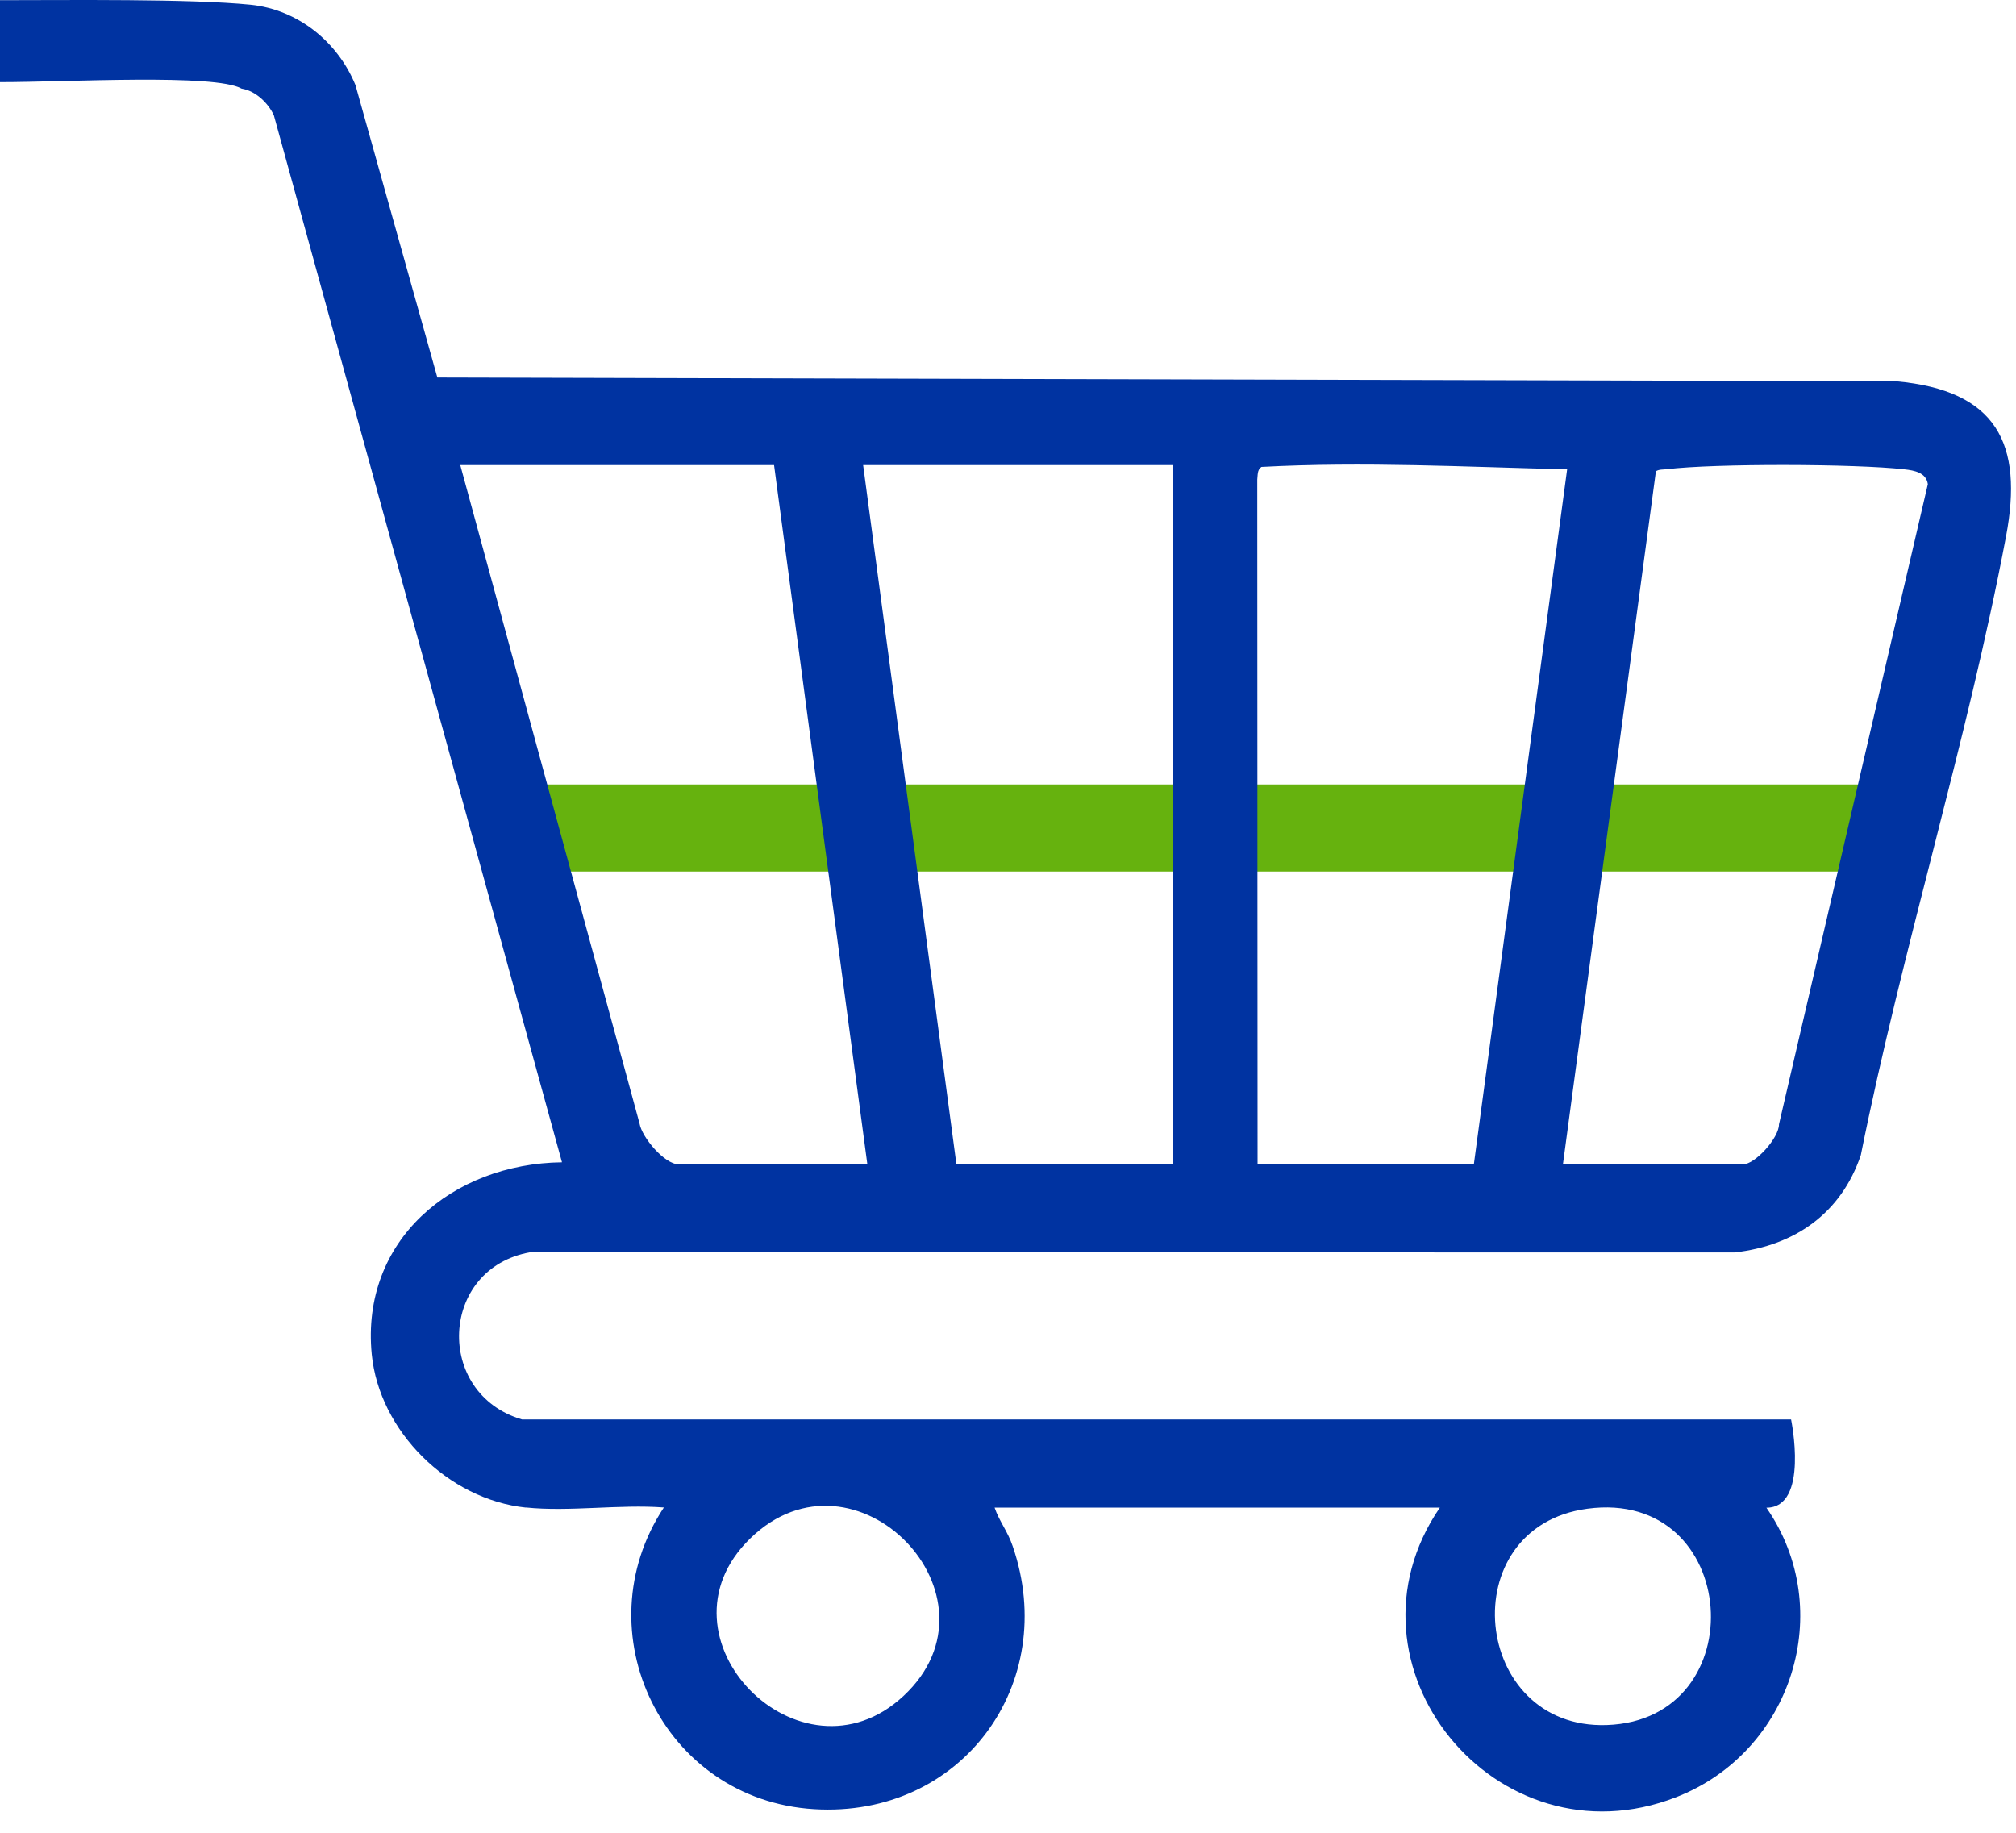
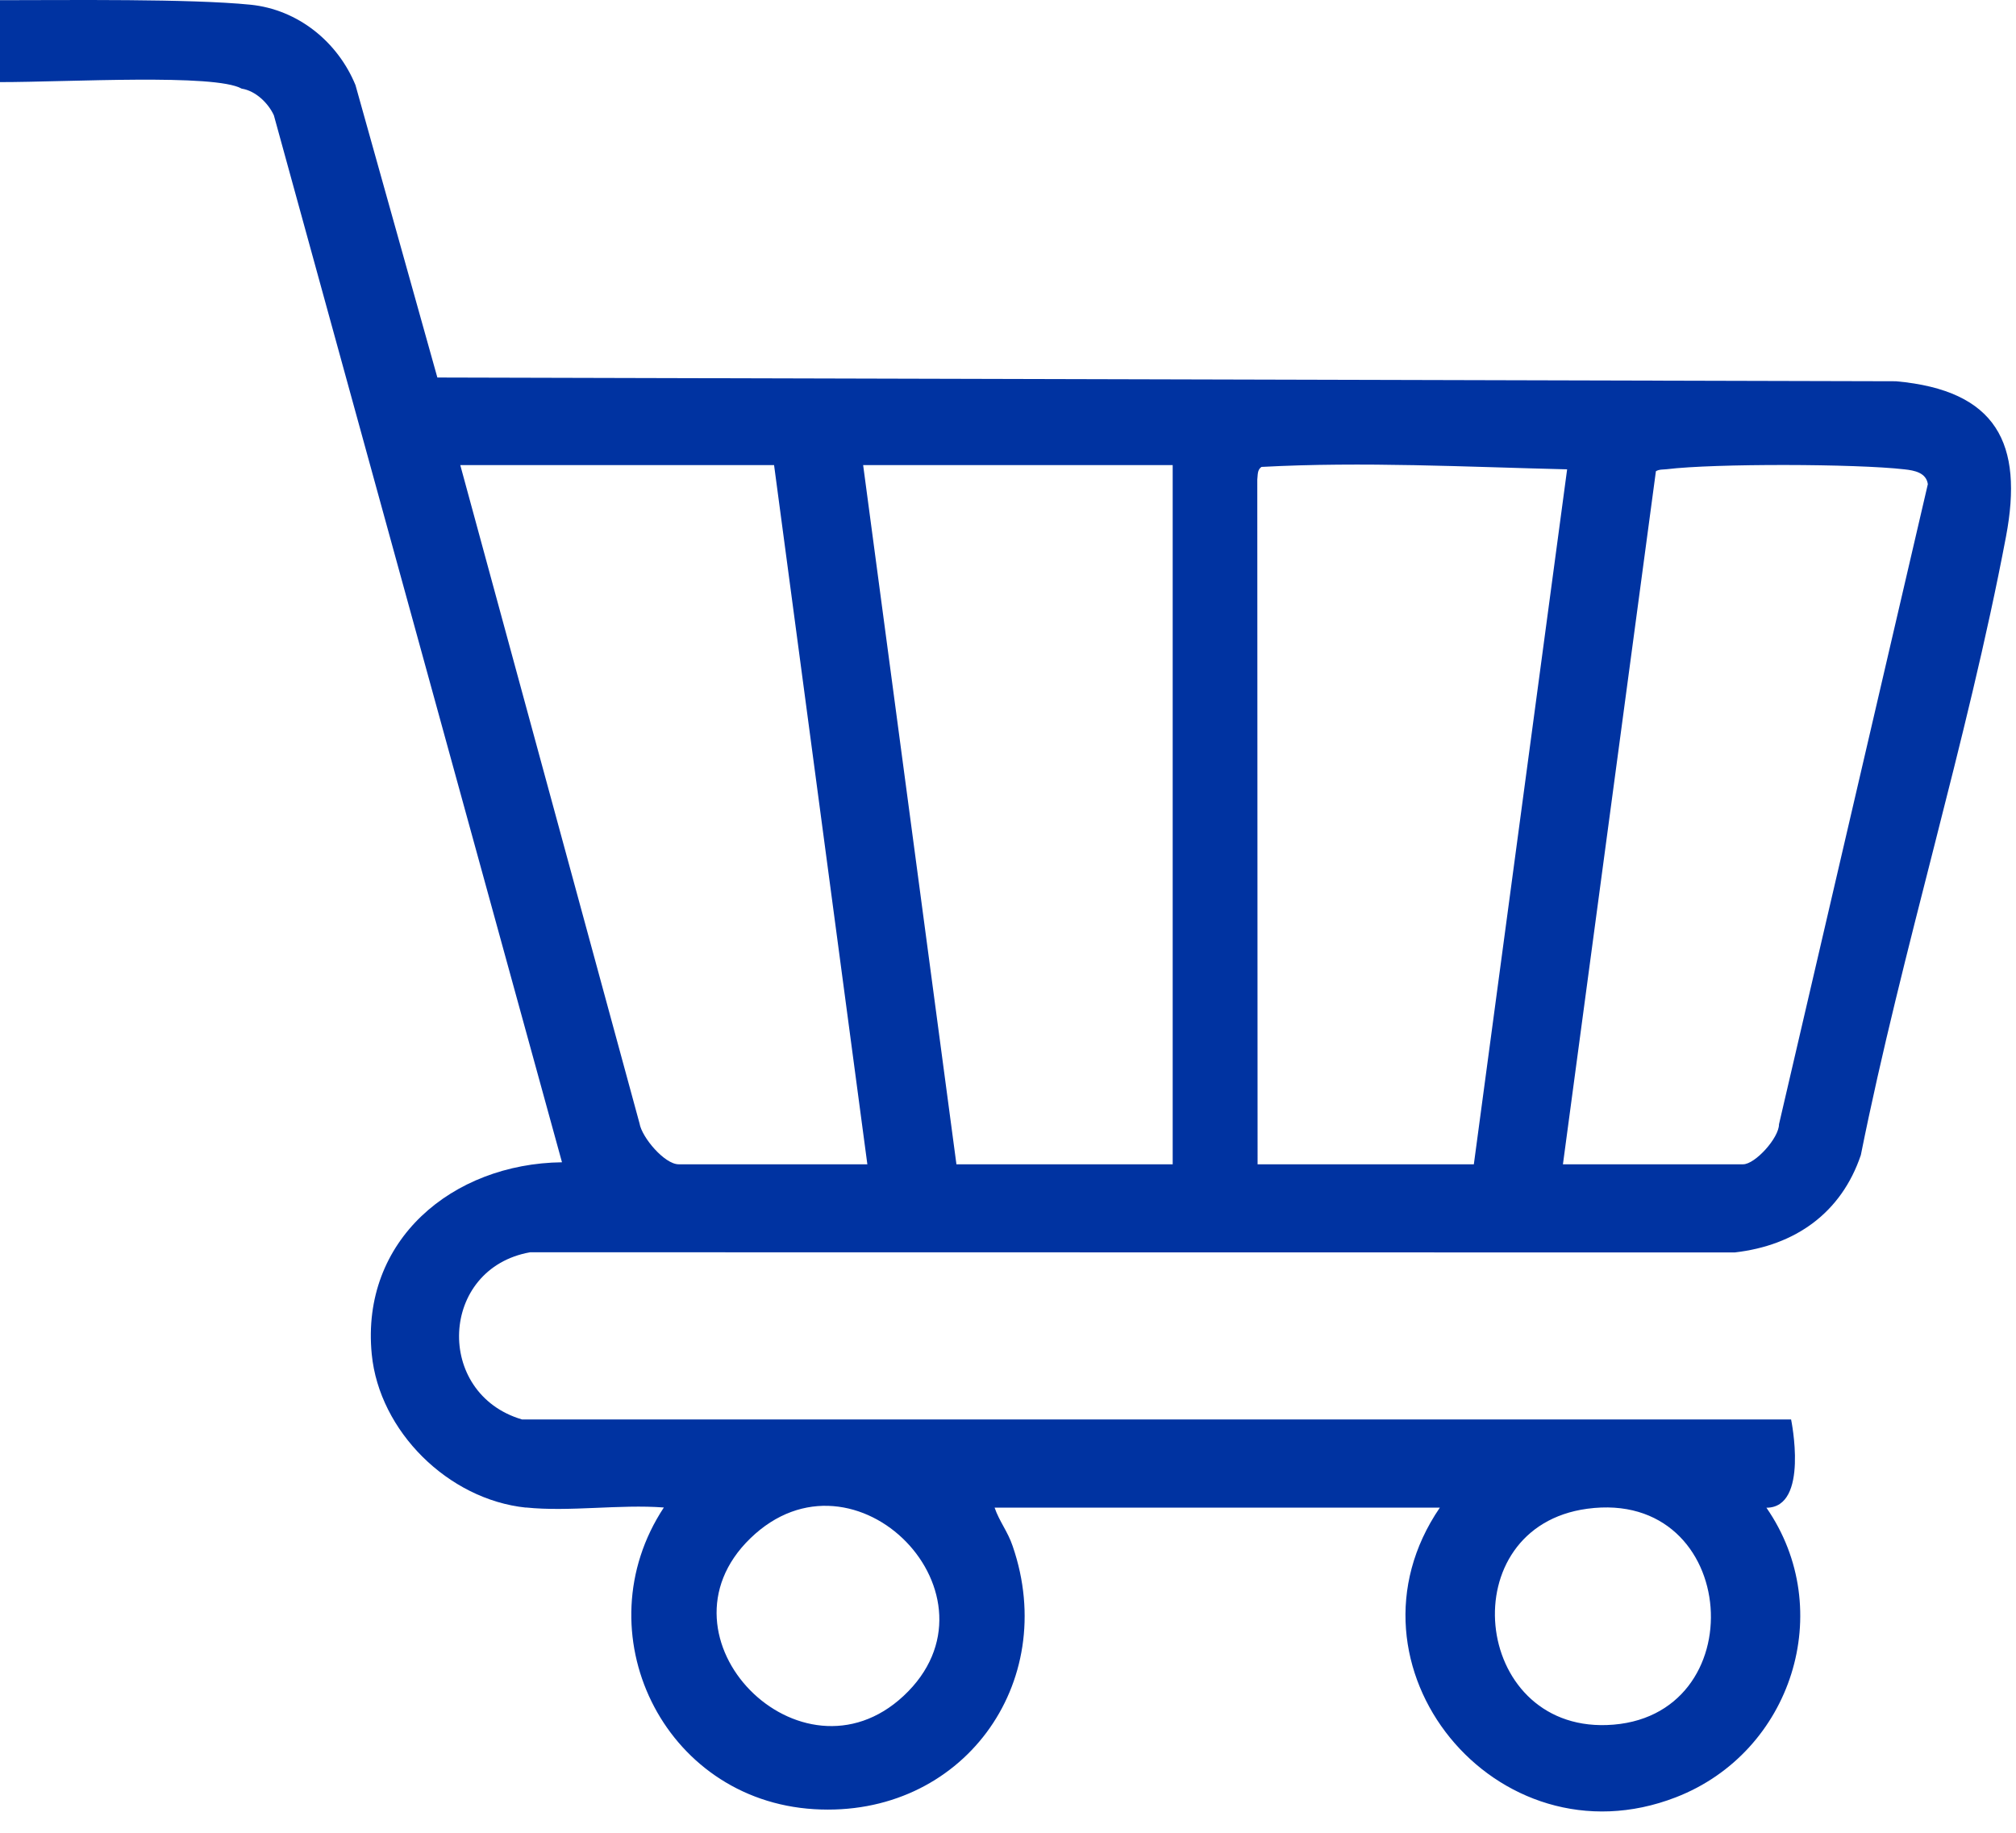
<svg xmlns="http://www.w3.org/2000/svg" width="55" height="50" viewBox="0 0 55 50" fill="none">
-   <path d="M51.88 21.401H13.94V23.777H51.88V21.401Z" fill="#66B20E" />
  <path d="M14.35 41.129C12.227 40.909 10.347 39.044 10.142 36.946C9.837 33.838 12.339 31.745 15.332 31.708L7.472 3.147C7.318 2.809 6.97 2.476 6.593 2.418C5.864 2.005 1.864 2.24 0 2.24L0 0.005C1.864 0.005 5.177 -0.037 6.83 0.128C8.134 0.259 9.215 1.146 9.698 2.321L11.932 10.299L51.724 10.401C54.481 10.648 55.206 12.109 54.728 14.634C53.666 20.25 51.894 25.891 50.767 31.511C50.234 33.09 48.98 33.979 47.325 34.168L14.464 34.163C11.988 34.601 11.847 38.018 14.241 38.724H48.864C48.864 38.724 49.364 41.132 48.191 41.132C50.125 43.922 48.887 47.804 45.723 49.031C40.817 50.935 36.341 45.43 39.282 41.129H27.134C27.265 41.509 27.493 41.779 27.628 42.181C28.917 45.928 26.239 49.6 22.212 49.356C18.076 49.107 15.88 44.51 18.111 41.126C16.908 41.034 15.532 41.249 14.35 41.126V41.129ZM21.118 12.688H12.557L17.447 30.646C17.511 31.032 18.132 31.763 18.515 31.763H23.663L21.118 12.688ZM31.995 12.688H23.548L26.093 31.763H31.993V12.688H31.995ZM34.309 31.763H40.209L42.754 12.804C39.983 12.738 37.191 12.589 34.415 12.738C34.296 12.819 34.317 12.961 34.301 13.082M42.639 31.763H47.556C47.88 31.763 48.534 31.047 48.534 30.672L52.595 13.208C52.55 12.893 52.226 12.833 51.955 12.804C50.635 12.652 46.778 12.641 45.468 12.801C45.373 12.812 45.261 12.801 45.176 12.856L42.639 31.766V31.763ZM20.467 41.971C17.689 44.672 21.846 48.876 24.648 46.269C27.559 43.56 23.325 39.191 20.467 41.971ZM43.303 41.16C39.6 41.661 40.15 47.187 43.835 47.061C47.904 46.922 47.495 40.594 43.303 41.16Z" fill="#0033A1" />
</svg>